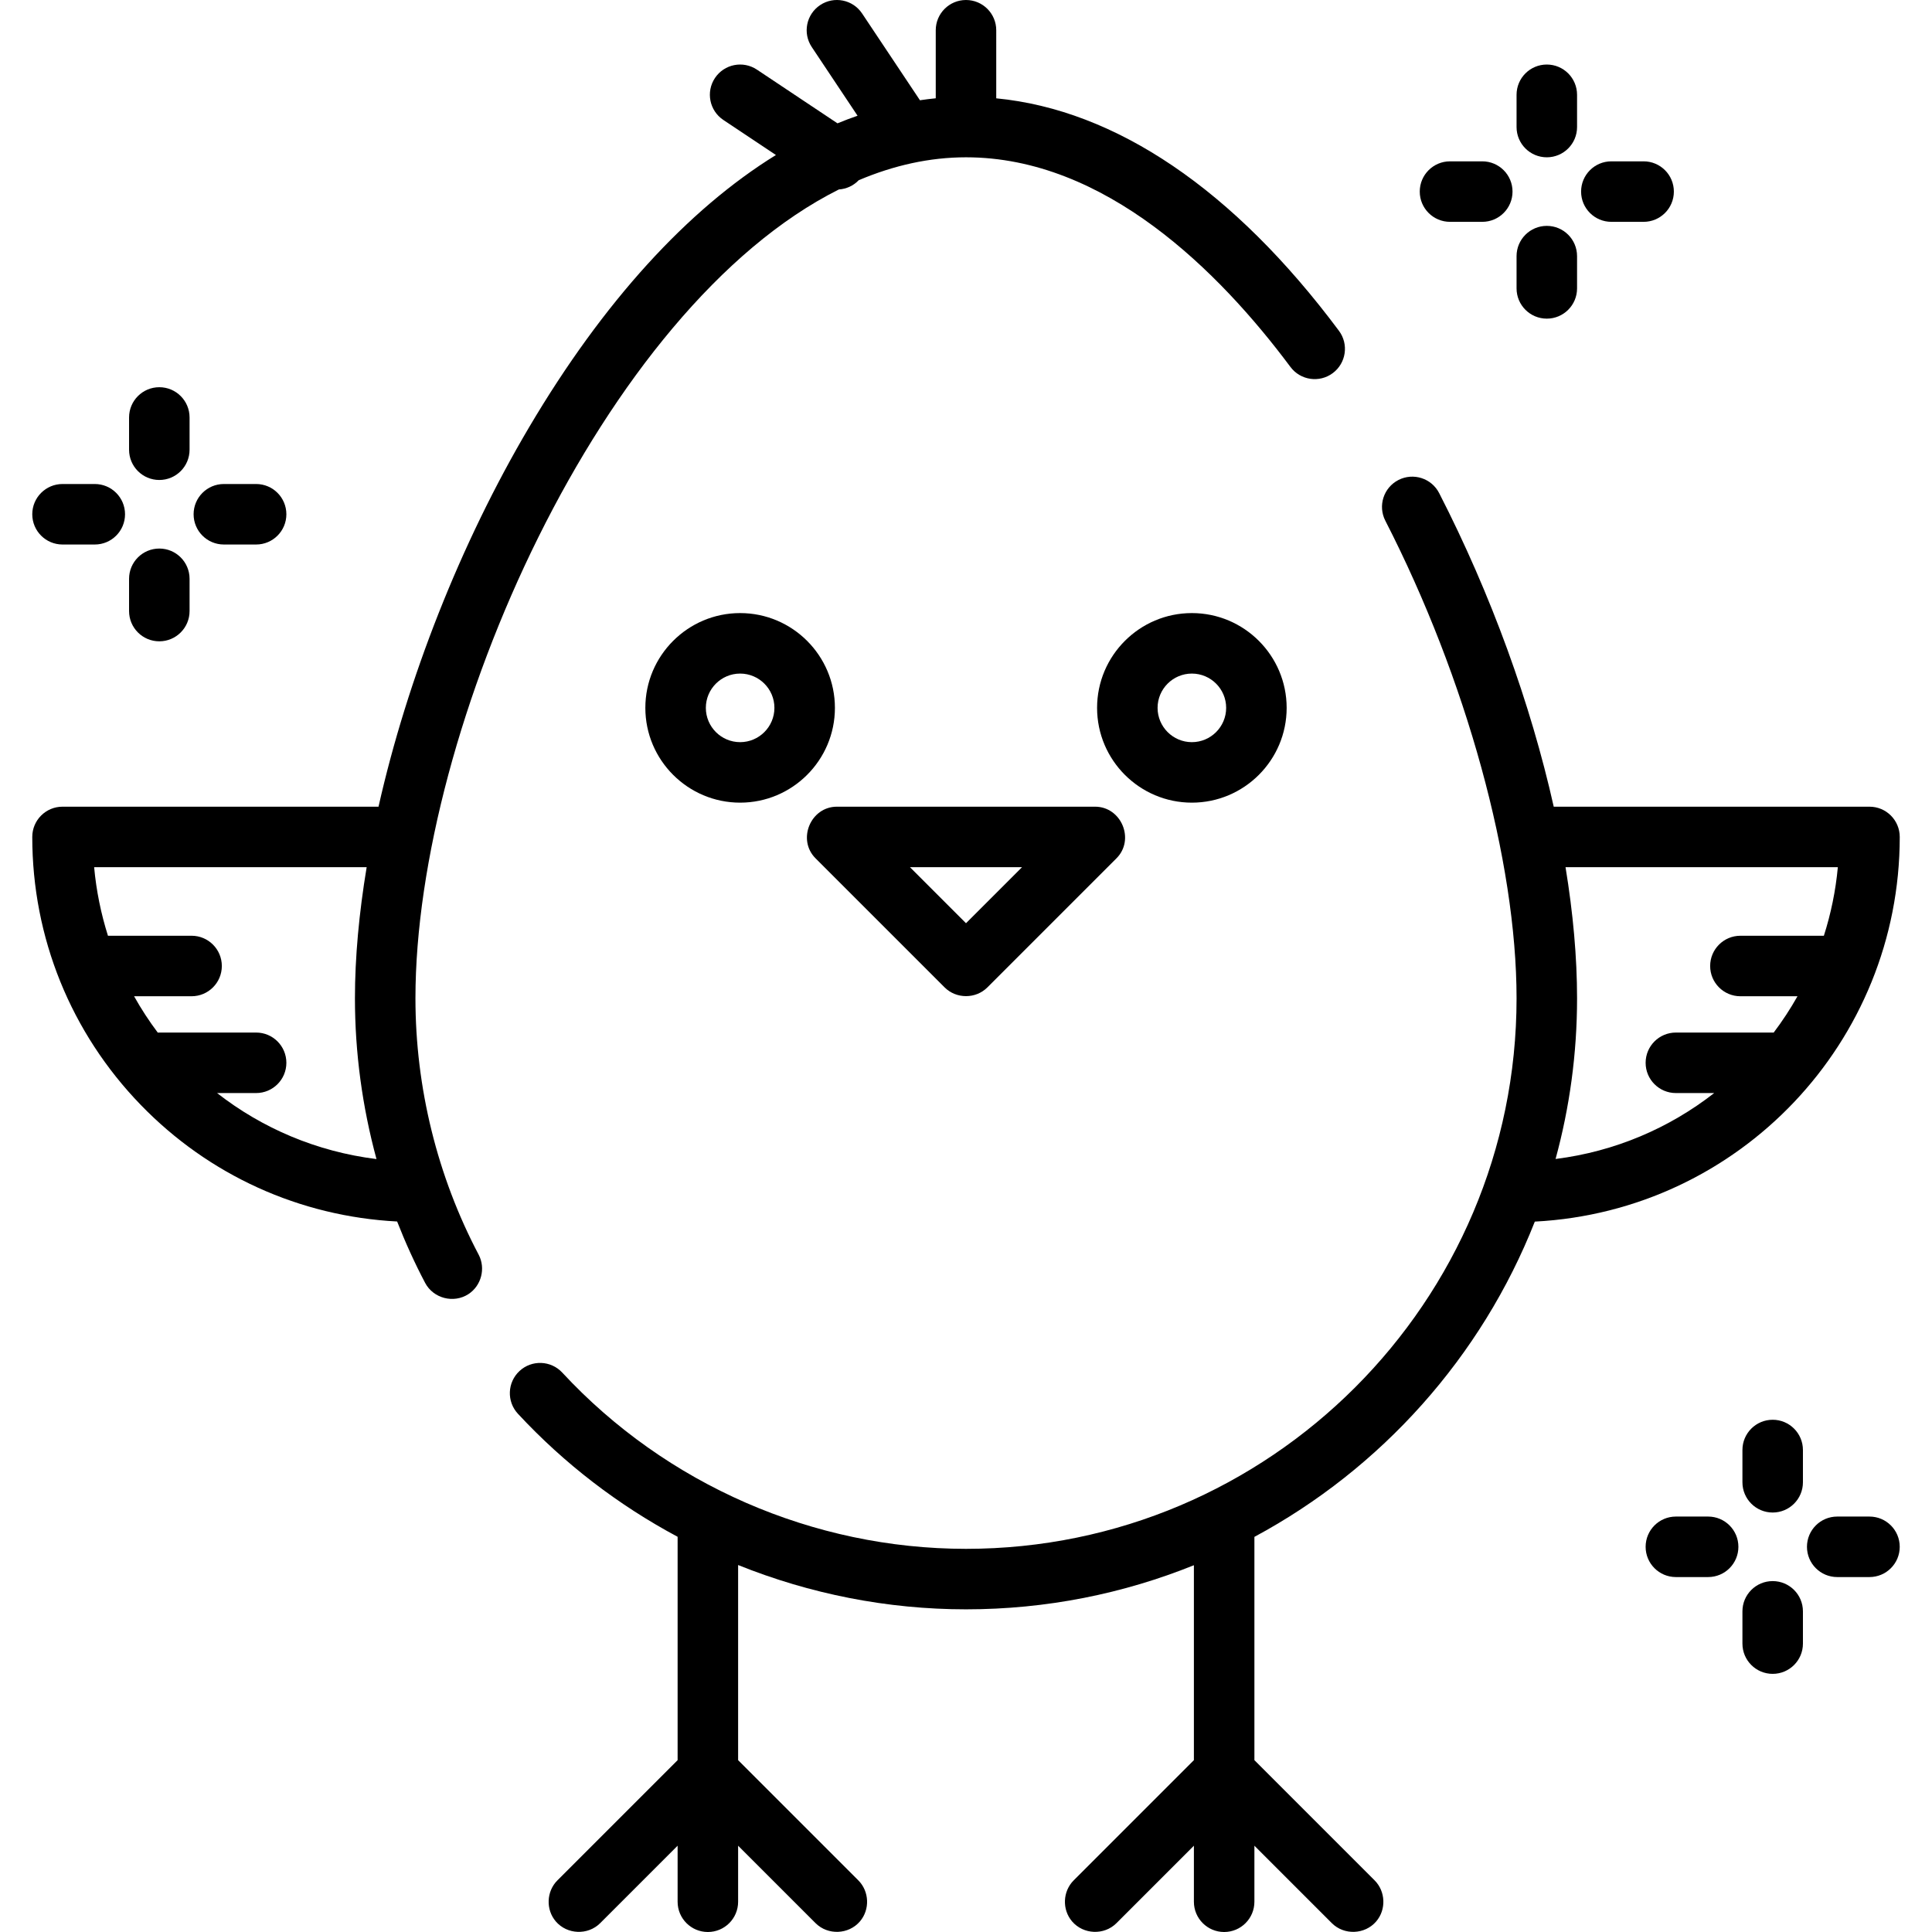
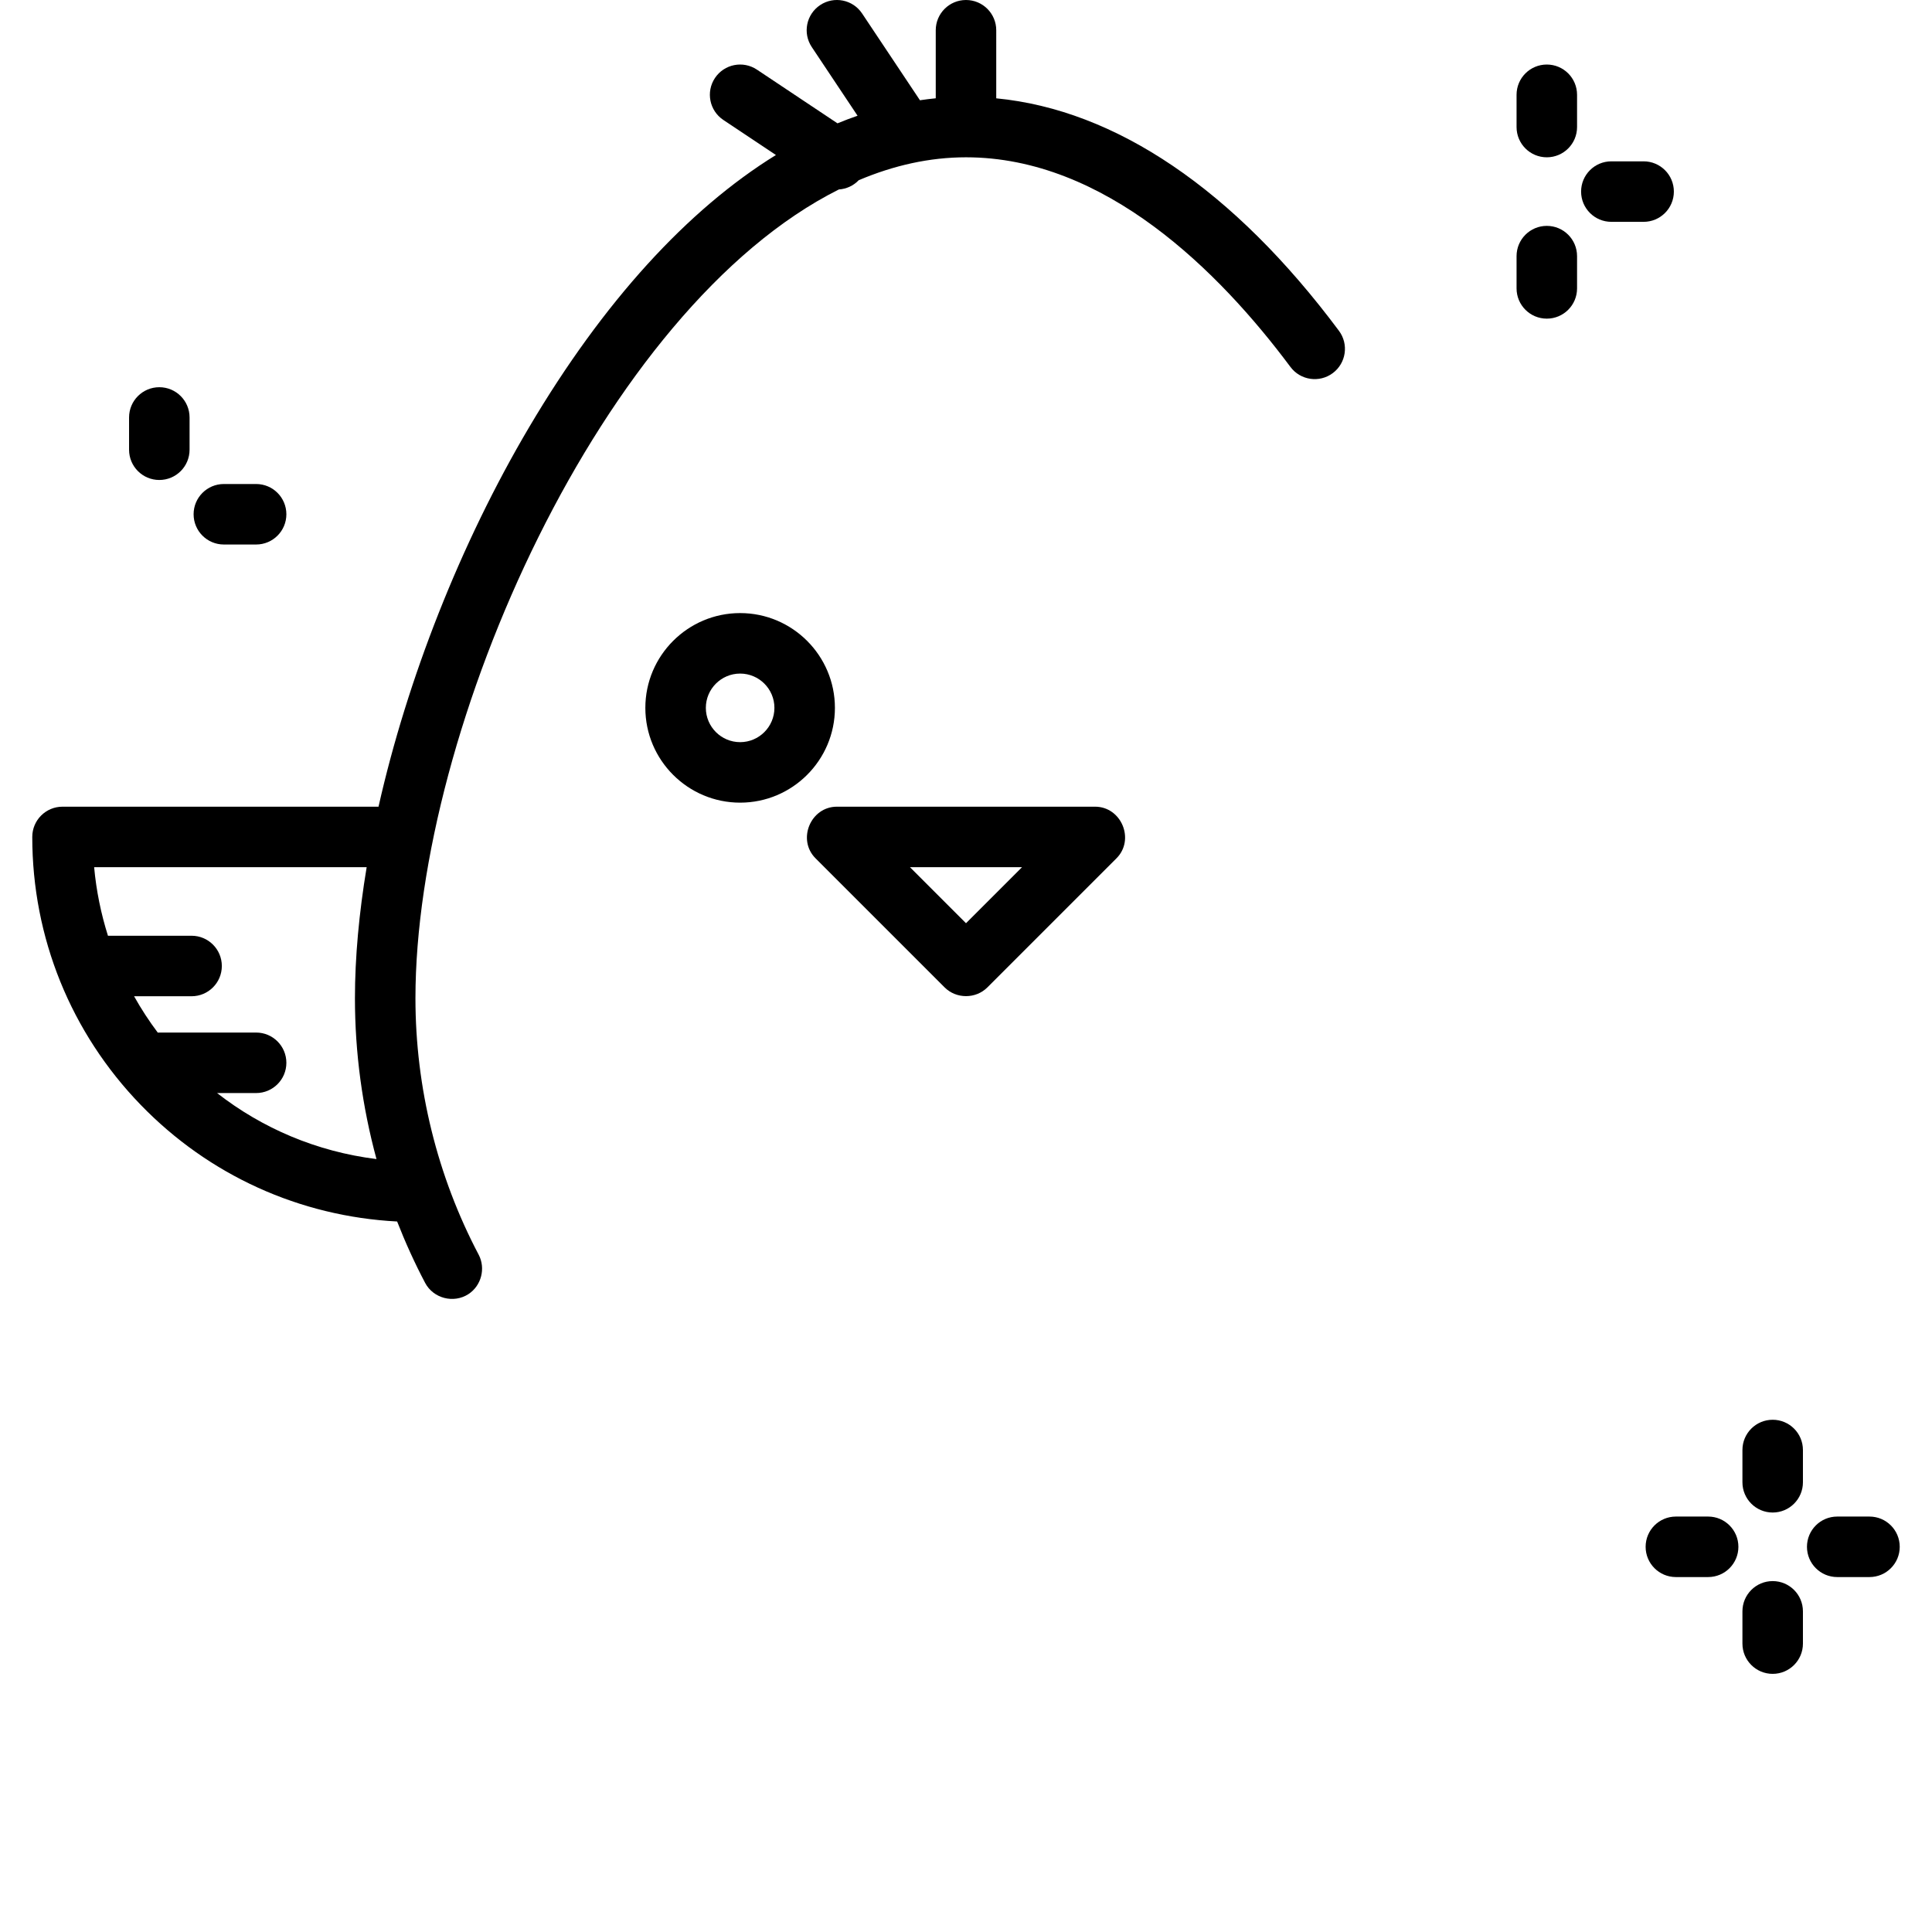
<svg xmlns="http://www.w3.org/2000/svg" fill="#000000" height="800px" width="800px" version="1.1" id="Layer_1" viewBox="0 0 512 512" xml:space="preserve">
  <g>
    <g>
-       <path d="M495.432,213.78h-83.677c-6.118-27.292-16.558-56.181-30.361-83.101c-2.019-3.941-6.852-5.495-10.792-3.476    c-3.94,2.02-5.496,6.852-3.476,10.792c21.452,41.839,34.778,90.332,34.778,126.558c0,80.451-65.452,145.904-145.904,145.904    c-40.462,0-79.459-17.023-106.993-46.703c-3.01-3.246-8.083-3.437-11.329-0.425c-3.246,3.011-3.437,8.084-0.425,11.329    c12.289,13.248,26.639,24.218,42.322,32.606v59.197l-31.856,31.856c-2.919,2.918-3.113,7.74-0.427,10.877    c2.998,3.501,8.502,3.721,11.763,0.46l20.52-20.52v14.85c0,4.427,3.589,8.017,8.017,8.017s8.017-3.589,8.017-8.017v-14.851    l20.52,20.52c3.261,3.261,8.765,3.041,11.763-0.46c2.687-3.137,2.493-7.959-0.427-10.877l-31.856-31.856v-51.711    c19.04,7.662,39.539,11.741,60.392,11.741c21.337,0,41.72-4.157,60.393-11.689v51.66l-31.856,31.856    c-2.919,2.918-3.113,7.74-0.426,10.877c2.998,3.501,8.502,3.721,11.763,0.46l20.52-20.518v14.85c0,4.427,3.589,8.017,8.017,8.017    s8.017-3.589,8.017-8.017v-14.851l20.52,20.52c3.261,3.261,8.765,3.041,11.763-0.46c2.687-3.137,2.493-7.959-0.426-10.877    l-31.856-31.856v-59.174c33.64-18.085,60.193-47.711,74.313-83.55c0.017-0.001,0.033,0,0.05-0.001    c54.203-2.839,96.66-47.615,96.66-101.937C503.449,217.369,499.86,213.78,495.432,213.78z M483.345,247.984h-22.118    c-4.427,0-8.017,3.589-8.017,8.017s3.589,8.017,8.017,8.017h15.126c-1.892,3.357-4.002,6.574-6.313,9.633    c-0.088-0.003-0.173-0.013-0.262-0.013h-25.653c-4.427,0-8.017,3.589-8.017,8.017s3.589,8.017,8.017,8.017h10.15    c-11.873,9.269-26.26,15.488-42.032,17.47c3.705-13.577,5.695-27.854,5.695-42.589c-0.001-10.862-1.054-22.558-3.057-34.739    h72.166C486.468,236.088,485.201,242.165,483.345,247.984z" />
-     </g>
+       </g>
  </g>
  <g>
    <g>
      <path d="M354.834,87.662c-27.898-37.413-59.138-58.544-90.819-61.606V8.017c0-4.427-3.589-8.017-8.017-8.017    c-4.427,0-8.016,3.589-8.016,8.017v18.032c-1.396,0.136-2.792,0.312-4.186,0.518L228.465,3.57    c-2.455-3.683-7.434-4.679-11.117-2.223c-3.684,2.455-4.68,7.433-2.223,11.117l12.137,18.206    c-1.778,0.618-3.553,1.282-5.323,2.013l-21.351-14.233c-3.683-2.455-8.661-1.461-11.116,2.223    c-2.456,3.683-1.461,8.661,2.223,11.116l13.934,9.29c-23.435,14.483-45.74,38.887-65.368,72.073    c-18.297,30.935-32.367,66.96-39.949,100.628H16.568c-4.427,0-8.017,3.589-8.017,8.017c0,26.656,10.212,51.879,28.755,71.019    c18.059,18.641,42.124,29.548,67.937,30.892c2.174,5.556,4.641,10.996,7.422,16.272c2.174,4.124,7.567,5.512,11.474,2.973    c3.426-2.227,4.612-6.841,2.71-10.451c-10.959-20.787-16.753-44.283-16.753-67.95c0-71.534,49.504-182.929,112.217-214.344    c1.96-0.128,3.849-0.972,5.262-2.451c9.253-3.92,18.765-6.07,28.425-6.07c36.823,0,67.082,30.214,85.981,55.56    c2.647,3.549,7.669,4.281,11.219,1.634C356.749,96.235,357.481,91.212,354.834,87.662z M57.531,289.67h10.344    c4.427,0,8.017-3.589,8.017-8.017s-3.589-8.017-8.017-8.017H42.221c-0.137,0-0.27,0.014-0.406,0.02    c-2.301-3.06-4.402-6.279-6.283-9.64h15.24c4.427,0,8.017-3.589,8.017-8.017c0-4.427-3.589-8.017-8.017-8.017H28.609    c-1.834-5.813-3.089-11.888-3.661-18.171H97.17c-2.027,12.202-3.107,23.914-3.107,34.74c0,14.416,1.951,28.774,5.712,42.615    C83.89,305.195,69.433,298.969,57.531,289.67z" />
    </g>
  </g>
  <g>
    <g>
-       <path d="M315.858,162.473c-13.851,0-25.119,11.268-25.119,25.119c0,13.851,11.268,25.119,25.119,25.119    c13.851,0,25.119-11.268,25.119-25.119C340.977,173.741,329.709,162.473,315.858,162.473z M315.858,196.678    c-5.01,0-9.086-4.076-9.086-9.086c0-5.01,4.076-9.086,9.086-9.086c5.01,0,9.086,4.076,9.086,9.086    C324.944,192.602,320.868,196.678,315.858,196.678z" />
-     </g>
+       </g>
  </g>
  <g>
    <g>
      <path d="M196.142,162.473c-13.851,0-25.119,11.268-25.119,25.119c0,13.851,11.268,25.119,25.119,25.119    s25.119-11.268,25.119-25.119C221.261,173.741,209.993,162.473,196.142,162.473z M196.142,196.678    c-5.01,0-9.086-4.076-9.086-9.086c0-5.01,4.076-9.086,9.086-9.086s9.086,4.076,9.086,9.086    C205.228,192.602,201.152,196.678,196.142,196.678z" />
    </g>
  </g>
  <g>
    <g>
      <path d="M290.205,213.78h-68.409c-6.987,0-10.616,8.738-5.668,13.685l34.205,34.205c3.088,3.088,8.249,3.088,11.337,0    l34.205-34.205C300.82,222.518,297.193,213.78,290.205,213.78z M270.851,229.813L256,244.663l-14.851-14.851h29.702V229.813z" />
    </g>
  </g>
  <g>
    <g>
      <path d="M469.779,376.251c-4.427,0-8.017,3.589-8.017,8.017v8.551c0,4.427,3.589,8.017,8.017,8.017    c4.427,0,8.017-3.589,8.017-8.017v-8.551C477.795,379.84,474.206,376.251,469.779,376.251z" />
    </g>
  </g>
  <g>
    <g>
      <path d="M495.432,401.904h-8.551c-4.427,0-8.017,3.589-8.017,8.017c0,4.427,3.589,8.017,8.017,8.017h8.551    c4.427,0,8.017-3.589,8.017-8.017C503.449,405.493,499.86,401.904,495.432,401.904z" />
    </g>
  </g>
  <g>
    <g>
      <path d="M469.779,419.006c-4.427,0-8.017,3.589-8.017,8.017v8.551c0,4.427,3.589,8.017,8.017,8.017    c4.427,0,8.017-3.589,8.017-8.017v-8.551C477.795,422.596,474.206,419.006,469.779,419.006z" />
    </g>
  </g>
  <g>
    <g>
      <path d="M452.676,401.904h-8.551c-4.427,0-8.017,3.589-8.017,8.017c0,4.427,3.589,8.017,8.017,8.017h8.551    c4.427,0,8.017-3.589,8.017-8.017C460.693,405.493,457.104,401.904,452.676,401.904z" />
    </g>
  </g>
  <g>
    <g>
      <path d="M42.221,102.615c-4.427,0-8.017,3.589-8.017,8.017v8.551c0,4.427,3.589,8.017,8.017,8.017    c4.427,0,8.017-3.589,8.017-8.017v-8.551C50.238,106.204,46.649,102.615,42.221,102.615z" />
    </g>
  </g>
  <g>
    <g>
      <path d="M67.875,128.268h-8.551c-4.427,0-8.017,3.589-8.017,8.017c0,4.427,3.589,8.017,8.017,8.017h8.551    c4.427,0,8.017-3.589,8.017-8.017C75.891,131.858,72.302,128.268,67.875,128.268z" />
    </g>
  </g>
  <g>
    <g>
-       <path d="M42.221,145.371c-4.427,0-8.017,3.589-8.017,8.017v8.551c0,4.427,3.589,8.017,8.017,8.017    c4.427,0,8.017-3.589,8.017-8.017v-8.551C50.238,148.96,46.649,145.371,42.221,145.371z" />
-     </g>
+       </g>
  </g>
  <g>
    <g>
-       <path d="M25.119,128.268h-8.551c-4.427,0-8.017,3.589-8.017,8.017c0,4.427,3.589,8.017,8.017,8.017h8.551    c4.427,0,8.017-3.589,8.017-8.017C33.136,131.858,29.546,128.268,25.119,128.268z" />
-     </g>
+       </g>
  </g>
  <g>
    <g>
      <path d="M409.921,17.102c-4.427,0-8.017,3.589-8.017,8.017v8.551c0,4.428,3.589,8.017,8.017,8.017    c4.427,0,8.017-3.589,8.017-8.017v-8.551C417.937,20.692,414.348,17.102,409.921,17.102z" />
    </g>
  </g>
  <g>
    <g>
      <path d="M435.574,42.756h-8.551c-4.427,0-8.017,3.589-8.017,8.017s3.589,8.017,8.017,8.017h8.551c4.427,0,8.017-3.589,8.017-8.017    S440.001,42.756,435.574,42.756z" />
    </g>
  </g>
  <g>
    <g>
      <path d="M409.921,59.859c-4.427,0-8.017,3.589-8.017,8.017v8.551c0,4.427,3.589,8.017,8.017,8.017    c4.427,0,8.017-3.589,8.017-8.017v-8.551C417.937,63.448,414.348,59.859,409.921,59.859z" />
    </g>
  </g>
  <g>
    <g>
-       <path d="M392.818,42.756h-8.551c-4.427,0-8.017,3.589-8.017,8.017s3.589,8.017,8.017,8.017h8.551c4.427,0,8.017-3.589,8.017-8.017    S397.246,42.756,392.818,42.756z" />
-     </g>
+       </g>
  </g>
</svg>